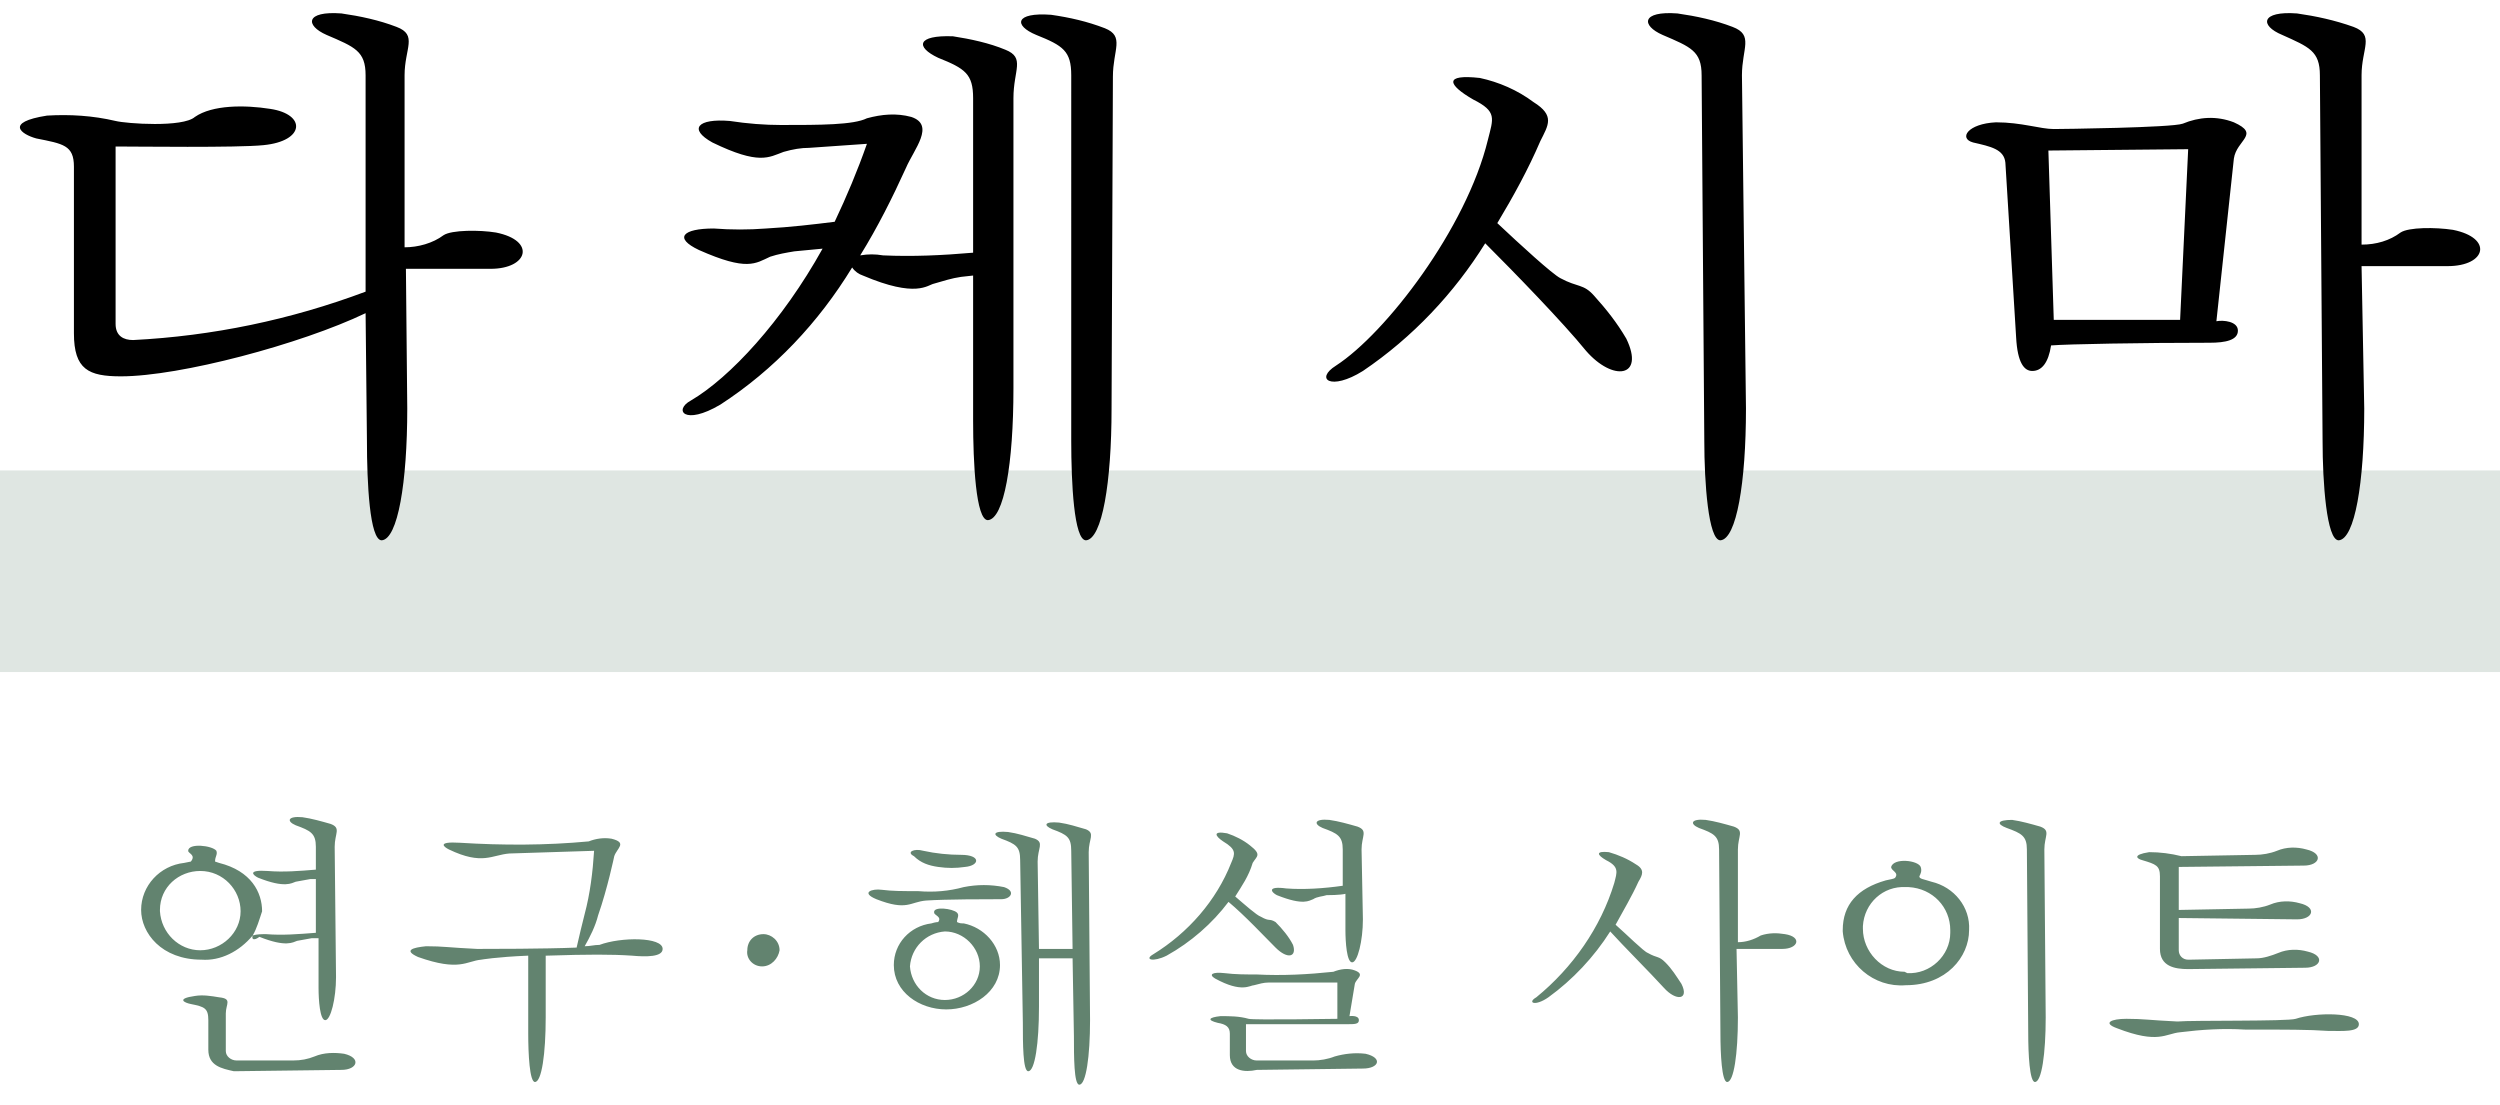
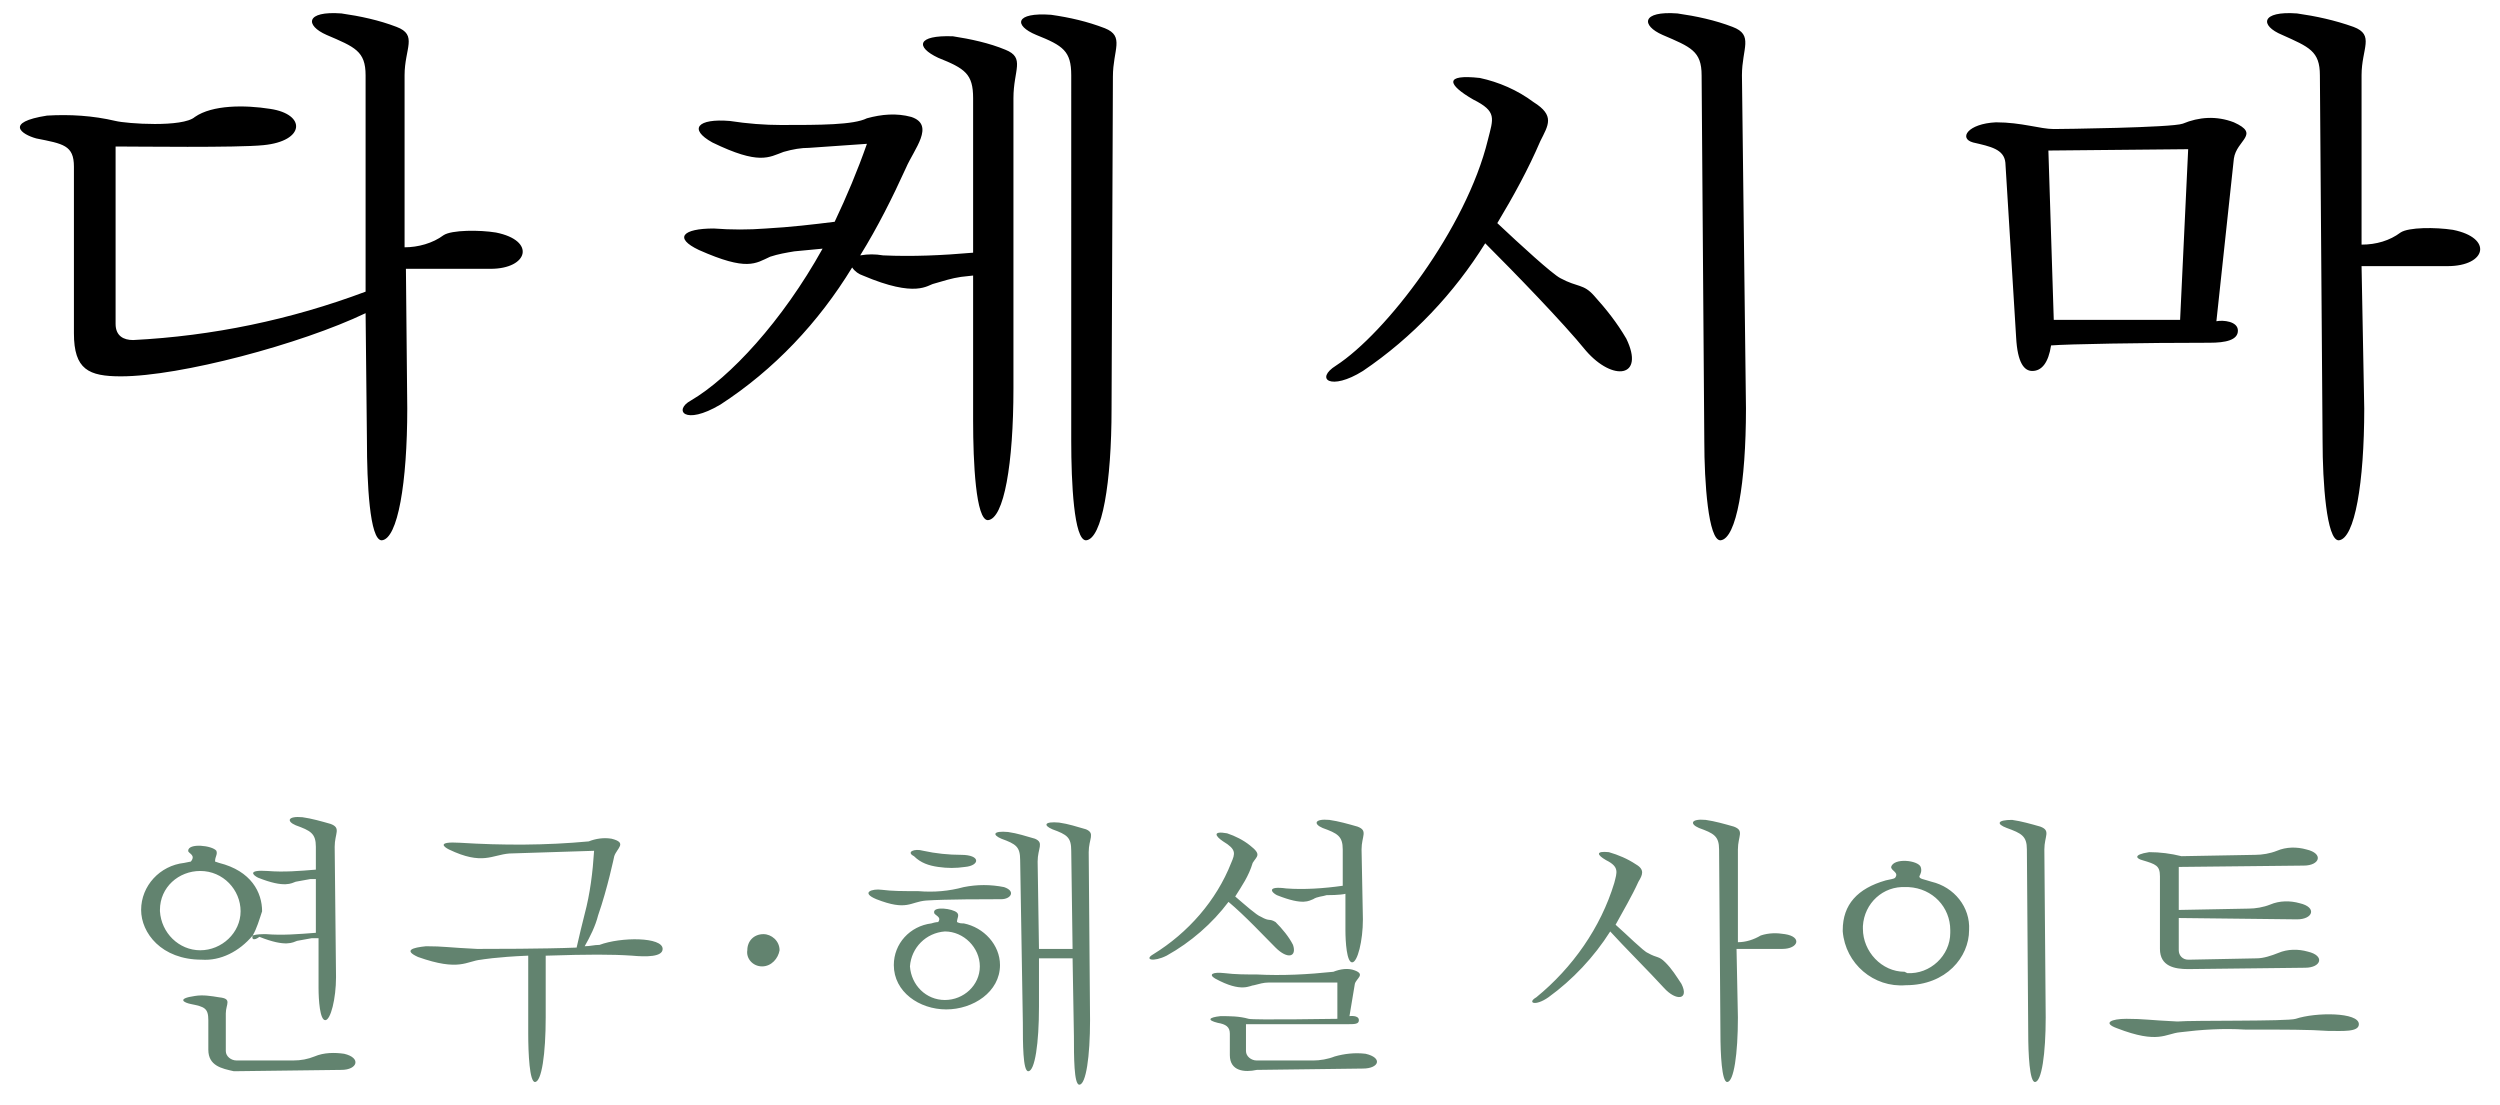
<svg xmlns="http://www.w3.org/2000/svg" viewBox="0 0 186 82.2">
  <style type="text/css">
	.st0{opacity:0.2;fill:#62836F;}
	.st1{fill:#62836F;}
</style>
-   <path class="st0" d="M0,35h186v15H0V35z" />
  <path class="st1" d="M14.9,70.7c1.6,0,3-1.3,3-2.9c0-1.6-1.3-3-3-3c0,0,0,0,0,0c-1.6,0-3,1.2-3,2.9c0,0,0,0.1,0,0.1  C12,69.4,13.3,70.7,14.9,70.7z M18.8,69.6c0.3-0.1,0.7-0.1,1-0.1c1.2,0.1,2.4,0,3.7-0.1l0-4l-0.4,0l-1.1,0.2  c-0.3,0.1-0.8,0.5-2.8-0.3c-0.4-0.2-0.8-0.6,0.7-0.5c1.2,0.1,2.4,0,3.6-0.1l0-1.7c0-1-0.4-1.2-1.5-1.6c-0.7-0.3-0.6-0.7,0.5-0.6  c0.7,0.1,1.4,0.3,2.1,0.5c0.8,0.3,0.3,0.7,0.3,1.7l0.1,9.7c0,1.6-0.4,3.2-0.8,3.2c-0.4,0-0.5-1.5-0.5-2.4l0-3.7l-0.5,0l-1.1,0.2  c-0.3,0.1-0.8,0.5-2.8-0.3C18.9,70,18.7,69.9,18.8,69.6c-1,1.2-2.4,1.9-3.8,1.8c-3,0-4.5-2-4.5-3.7c0-1.8,1.4-3.3,3.2-3.5l0.5-0.1  c0.4-0.5-0.2-0.6-0.2-0.8c0-0.6,1.8-0.4,2.1,0c0.1,0.3-0.1,0.4-0.1,0.8l0.3,0.1c2.4,0.6,3.2,2.2,3.2,3.6  C19.3,68.4,19.1,69.1,18.8,69.6z M15.5,78.1v-2.2c0-0.9-0.3-1-1.3-1.2c-0.5-0.1-1.1-0.4,0.3-0.6c0.6-0.1,1.2,0,1.8,0.1  c1,0.1,0.5,0.5,0.5,1.2v2.8c0,0.4,0.4,0.7,0.8,0.7c0,0,0,0,0,0l4.2,0c0.6,0,1.1-0.1,1.6-0.3c0.7-0.3,1.5-0.3,2.2-0.2  c1.3,0.3,1,1.2-0.2,1.2l-8,0.1C16.5,79.5,15.5,79.3,15.5,78.1z M40.6,71.1l0,4.6c0,2.7-0.3,4.8-0.8,4.8c-0.4,0-0.5-2.1-0.5-3.6  l0-5.8c-2.4,0.1-3.5,0.3-3.5,0.3c-1.1,0.1-1.6,0.9-4.7-0.2c-1.1-0.5-0.4-0.7,0.6-0.8c1.3,0,1.7,0.1,3.8,0.2c0.9,0,5,0,7.4-0.1  c0.2-0.9,0.4-1.7,0.6-2.5c0.4-1.5,0.6-3.1,0.7-4.7l-6.3,0.2c-1.3,0.1-2,0.9-4.5-0.3c-0.4-0.2-0.9-0.6,0.8-0.5  c3.2,0.2,6.4,0.2,9.6-0.1c0.5-0.2,1.1-0.3,1.7-0.2c1.2,0.3,0.4,0.7,0.2,1.3c0,0-0.5,2.4-1.2,4.4c-0.2,0.8-0.6,1.6-1,2.3  c0.4,0,0.7-0.1,1.1-0.1c1.6-0.6,4.7-0.6,4.7,0.3c0,0.6-1.2,0.6-2.3,0.5c-1.5-0.1-3.2-0.1-6.3,0L40.6,71.1z M56.7,71.9  c0.7,0,1.2-0.6,1.3-1.2c0-0.7-0.6-1.2-1.2-1.2c-0.7,0-1.2,0.5-1.2,1.2C55.5,71.3,56,71.9,56.7,71.9z M70.3,74.4  c1.4,0,2.6-1.1,2.6-2.5c0-1.4-1.2-2.6-2.6-2.6c-1.4,0.1-2.5,1.2-2.6,2.6C67.8,73.3,68.9,74.4,70.3,74.4z M71.2,67.9  c0.2,0.2,0,0.4,0,0.7c0.2,0.1,0.3,0.1,0.5,0.1c1.5,0.3,2.7,1.6,2.7,3.1c0,2-2,3.3-4,3.3c-2,0-3.9-1.3-3.9-3.3c0-1.6,1.2-2.9,2.8-3.1  c0.3-0.1,0.5-0.1,0.5-0.1c0.3-0.4-0.3-0.5-0.3-0.7C69.4,67.4,70.9,67.6,71.2,67.9z M68.7,63.3c0.9,0.2,1.9,0.3,2.8,0.3  c1.5,0,1.4,0.8,0.3,0.9c-0.7,0.1-1.3,0.1-2,0c-0.7-0.1-1.3-0.3-1.8-0.8C67.4,63.4,68,63.1,68.7,63.3L68.7,63.3z M68.9,67  c-1.2,0.1-1.4,0.8-3.7-0.1c-1.2-0.5-0.3-0.8,0.4-0.7c0.8,0.1,1.5,0.1,2.7,0.1c1.2,0.1,2.3,0,3.4-0.3c1-0.2,2-0.2,3,0  c0.9,0.3,0.5,0.9-0.2,0.9C73.4,66.9,70.4,66.9,68.9,67L68.9,67z M79.8,71.3h-2.5l0,3.6c0,2.7-0.3,4.8-0.8,4.8  c-0.4,0-0.4-2.1-0.4-3.6L75.9,64c0-1-0.3-1.2-1.4-1.6c-0.7-0.3-0.6-0.6,0.5-0.5c0.7,0.1,1.3,0.3,2,0.5c0.7,0.3,0.2,0.7,0.2,1.7  l0.1,6.5h2.5l-0.1-7.3c0-1-0.3-1.2-1.4-1.6c-0.7-0.3-0.6-0.6,0.5-0.5c0.7,0.1,1.3,0.3,2,0.5c0.7,0.3,0.2,0.7,0.2,1.7l0.1,12.5  c0,2.7-0.3,4.8-0.8,4.8c-0.4,0-0.4-2.1-0.4-3.6L79.8,71.3z M91.9,66.7c0.7,0.6,1.6,1.4,1.9,1.5c0.7,0.4,0.6,0.1,1.1,0.4  c0.5,0.5,1,1.1,1.3,1.7c0.3,0.9-0.4,1.1-1.3,0.2c-0.8-0.8-2.3-2.4-3.5-3.4c-1.2,1.6-2.8,3-4.6,4c-1,0.5-1.7,0.3-1-0.1  c2.6-1.6,4.7-4,5.8-6.8c0.3-0.7,0.4-1-0.6-1.6c-0.6-0.4-0.8-0.8,0.3-0.6c0.6,0.2,1.2,0.5,1.7,0.9c0.9,0.7,0.5,0.8,0.2,1.3  C92.9,65.2,92.4,65.9,91.9,66.7z M91.5,78.5v-1.6c0-0.5-0.3-0.7-0.9-0.8c-0.8-0.2-0.7-0.4,0.2-0.5c0.7,0,1.4,0,2.1,0.2  c0.3,0.1,6.6,0,6.6,0v-2.7c0,0-4.5,0-5.1,0c-0.4,0-0.7,0.1-1.1,0.2c-0.3,0-0.9,0.6-2.9-0.5c-0.5-0.3-0.2-0.5,0.7-0.4  c0.8,0.1,1.6,0.1,2.4,0.1c1.9,0.1,3.8,0,5.7-0.2c0.5-0.2,1.1-0.3,1.6-0.1c0.8,0.3,0.1,0.6,0,1l-0.4,2.4c0,0,0.7-0.1,0.7,0.3  c0,0.3-0.3,0.3-0.9,0.3h-7.5v2c0,0.4,0.4,0.7,0.8,0.7c0,0,0,0,0,0l4.2,0c0.5,0,1.1-0.1,1.6-0.3c0.7-0.2,1.5-0.3,2.3-0.2  c1.3,0.3,1,1.1-0.2,1.1l-7.9,0.1C92.6,79.8,91.5,79.7,91.5,78.5z M99.9,65.9l0-2.7c0-1-0.4-1.2-1.5-1.6c-0.7-0.3-0.6-0.7,0.5-0.6  c0.7,0.1,1.4,0.3,2.1,0.5c0.8,0.3,0.3,0.7,0.3,1.7l0.1,5.2c0,1.6-0.4,3.2-0.8,3.2c-0.4,0-0.5-1.5-0.5-2.4l0-2.7  c-0.4,0.1-1.3,0.1-1.4,0.1c-0.3,0.1-0.7,0.1-1,0.3c-0.3,0.1-0.7,0.5-2.7-0.3c-0.4-0.2-0.8-0.7,0.7-0.5C97,66.2,98.5,66.1,99.9,65.9z   M119.8,69.3c-1.2,1.9-2.8,3.6-4.6,4.9c-1,0.7-1.6,0.4-0.9,0c2.7-2.2,4.8-5.2,5.8-8.5c0.2-0.8,0.4-1.2-0.6-1.7  c-0.7-0.4-0.8-0.7,0.2-0.6c0.7,0.2,1.4,0.5,2,0.9c0.7,0.4,0.5,0.8,0.2,1.3c-0.5,1.1-1.1,2.1-1.7,3.2c0.8,0.7,2.1,2,2.4,2.1  c0.7,0.4,0.8,0.2,1.3,0.7c0.5,0.5,0.8,1,1.2,1.6c0.6,1.2-0.4,1.3-1.3,0.3C122.8,72.4,120.7,70.3,119.8,69.3z M129.2,70.7l0.1,5  c0,2.7-0.3,4.8-0.8,4.8c-0.4,0-0.5-2.1-0.5-3.6l-0.1-13.7c0-1-0.4-1.2-1.5-1.6c-0.7-0.3-0.6-0.7,0.5-0.6c0.7,0.1,1.4,0.3,2.1,0.5  c0.8,0.3,0.3,0.7,0.3,1.7l0,6.9c0.6,0,1.2-0.2,1.7-0.5c0.6-0.2,1.2-0.2,1.8-0.1c1.3,0.2,1,1.1-0.2,1.1H129.2z M149.7,61  c0.7,0.1,1.4,0.3,2.1,0.5c0.8,0.3,0.3,0.7,0.3,1.7l0.1,12.5c0,2.7-0.3,4.8-0.8,4.8c-0.4,0-0.5-2.1-0.5-3.6l-0.1-13.7  c0-1-0.4-1.2-1.5-1.6C148.5,61.3,148.6,61,149.7,61z M141.9,72.4c1.7,0.1,3.2-1.3,3.2-3c0-0.1,0-0.1,0-0.2c0-1.7-1.3-3.1-3.1-3.2  c-0.1,0-0.1,0-0.2,0c-1.7-0.1-3.1,1.2-3.2,2.9c0,0.1,0,0.2,0,0.2c0,1.7,1.4,3.2,3.1,3.2C141.9,72.4,141.9,72.4,141.9,72.4z   M142.9,64.5c0.1,0.3,0,0.5-0.1,0.7c0,0.2,0.3,0.2,0.9,0.4c1.7,0.4,2.9,1.9,2.8,3.6c0,2-1.7,4.1-4.7,4.1c-2.4,0.2-4.5-1.6-4.7-4  c0,0,0,0,0-0.1c0-1.9,1.1-3.1,3.2-3.7c0.4-0.1,0.6-0.1,0.7-0.2c0.3-0.4-0.3-0.5-0.3-0.8C140.9,63.8,142.7,64,142.9,64.5L142.9,64.5z   M170.8,75.8c1.5-0.5,4.7-0.5,4.7,0.4c0,0.6-1.2,0.5-2.3,0.5c-1.4-0.1-3.1-0.1-6.2-0.1c-1.6-0.1-3.2,0-4.8,0.2  c-1.1,0.1-1.6,0.9-4.7-0.3c-1.1-0.4-0.4-0.7,0.7-0.7c1.3,0,1.7,0.1,3.8,0.2C163.1,75.9,170.2,76,170.8,75.8z M162.1,68.3l0,2.4  c0,0.4,0.3,0.7,0.7,0.7c0,0,0,0,0.1,0l5-0.1c0.5,0,1.1-0.2,1.6-0.4c0.7-0.3,1.5-0.3,2.2-0.1c1.3,0.3,1,1.2-0.2,1.2l-8.7,0.1  c-1,0-2.1-0.2-2.1-1.5l0-5.4c0-0.8-0.3-0.9-1.3-1.2c-0.4-0.1-0.8-0.4,0.5-0.6c0.8,0,1.6,0.1,2.4,0.3c0.2,0,5.5-0.1,5.5-0.1  c0.5,0,1.1-0.1,1.6-0.3c0.7-0.3,1.5-0.3,2.2-0.1c1.3,0.3,1,1.2-0.2,1.2l-9.3,0.1l0,3.2l5.2-0.1c0.5,0,1.1-0.1,1.6-0.3  c0.7-0.3,1.5-0.3,2.2-0.1c1.3,0.3,1,1.2-0.2,1.2L162.1,68.3z" />
  <path d="M36.9,17.3c3,0.6,2.4,2.7-0.4,2.7h-6.3l0.1,10.4c0,5.5-0.7,9.7-1.9,9.8c-0.9,0-1.1-4.3-1.1-7.4l-0.1-9.5  C22.4,25.6,13.4,28,9,28c-2.4,0-3.5-0.5-3.5-3.2V12.4c0-1.6-0.8-1.7-2.8-2.1C1.6,10,0.3,9.1,3.5,8.6c1.7-0.1,3.4,0,5.1,0.4  c0.8,0.2,5,0.5,5.9-0.3c1.3-0.9,3.7-0.9,5.6-0.6c2.7,0.4,2.6,2.4-0.5,2.7c-1.9,0.2-9.5,0.1-11,0.1v13.2c0,0.9,0.6,1.2,1.3,1.2  c5.9-0.3,11.7-1.5,17.3-3.6l0-16.1c0-1.8-0.8-2.1-2.9-3c-1.6-0.7-1.6-1.8,1.1-1.6c1.4,0.2,2.8,0.5,4.1,1c1.6,0.6,0.6,1.6,0.6,3.6  l0,12.8c1,0,2.1-0.3,2.9-0.9C33.6,17.1,35.7,17.1,36.9,17.3z M82.7,30.4c0,5.5-0.7,9.7-1.9,9.8c-0.9,0-1.1-4.3-1.1-7.4V5.6  c0-1.8-0.6-2.2-2.6-3c-1.7-0.7-1.6-1.7,1.1-1.5c1.4,0.2,2.7,0.5,4,1c1.5,0.6,0.6,1.6,0.6,3.6L82.7,30.4z M61.2,18.5l-2.1,0.2  c-0.6,0.1-1.2,0.2-1.8,0.4c-1.1,0.5-1.7,1.1-5.3-0.5c-1.9-0.9-1.2-1.6,1.1-1.6c1.3,0.1,2.6,0.1,3.9,0c1.8-0.1,3.5-0.3,5.1-0.5  c0.9-1.9,1.7-3.8,2.4-5.8L60.2,11c-0.6,0-1.2,0.1-1.9,0.3c-1.1,0.4-1.8,1-5.3-0.7c-1.8-1-1.1-1.8,1.3-1.6c1.3,0.2,2.6,0.3,3.8,0.3  c2.9,0,5.4,0,6.4-0.5c1.1-0.3,2.2-0.4,3.3-0.1c1.8,0.6,0.2,2.4-0.4,3.8c-1,2.2-2.1,4.4-3.4,6.5c0.6-0.1,1.1-0.1,1.7,0  c2.2,0.1,4.4,0,6.7-0.2V7.3c0-1.8-0.6-2.2-2.6-3c-1.7-0.8-1.6-1.7,1.1-1.6c1.3,0.2,2.7,0.5,3.9,1c1.5,0.6,0.6,1.5,0.6,3.6v21.6  c0,5.6-0.7,9.7-1.9,9.8c-0.9,0-1.1-4.3-1.1-7.4l0-10.8l-0.9,0.1c-0.7,0.1-1.3,0.3-2,0.5c-0.5,0.1-1.3,1.1-5.3-0.6  c-0.3-0.1-0.6-0.3-0.8-0.6c-2.5,4.1-5.8,7.6-9.8,10.2c-2.7,1.6-3.5,0.4-2.2-0.3C54.3,28.1,58.2,23.9,61.2,18.5z M129.9,30.4  c0,5.5-0.7,9.7-1.9,9.8c-0.9,0-1.2-4.3-1.2-7.4l-0.2-27.2c0-1.8-0.8-2.1-2.9-3c-1.6-0.7-1.6-1.8,1.1-1.6c1.4,0.2,2.8,0.5,4.1,1  c1.6,0.6,0.7,1.6,0.7,3.6L129.9,30.4z M110.5,18.1c-2.3,3.7-5.4,7-9.1,9.5c-2.4,1.5-3.6,0.6-2-0.4c3.7-2.4,9.7-10.2,11.3-16.8  c0.4-1.6,0.7-2.1-1.1-3c-1.9-1.1-2.2-1.9,0.5-1.6c1.4,0.3,2.8,0.9,4,1.8c1.6,1,1.1,1.7,0.5,2.9c-0.9,2.1-2,4.1-3.2,6.1  c1.7,1.6,4.1,3.8,4.7,4.1c1.3,0.7,1.7,0.4,2.5,1.3c0.9,1,1.7,2,2.4,3.2c1.4,2.9-1,3.2-3,0.9C116.3,24,112.6,20.2,110.5,18.1z   M166.5,24.6c0,0.7-0.9,0.9-2.1,0.9c-5,0-10.6,0.1-11.8,0.2c-0.2,1.3-0.7,1.9-1.4,1.9c-0.6,0-1.1-0.6-1.2-2.5l-0.8-13  c-0.1-1-1.1-1.2-2.4-1.5c-1.1-0.3-0.4-1.4,1.7-1.5c1.9,0,3.3,0.5,4.3,0.5c0.5,0,8.8-0.1,9.6-0.4c1.2-0.5,2.5-0.6,3.8-0.1  c2,0.9,0.2,1.3,0,2.7l-1.3,12.1C165.4,23.8,166.5,23.9,166.5,24.6z M182.5,17.1c3,0.6,2.5,2.7-0.4,2.7h-6.4l0.2,10.6  c0,5.5-0.7,9.7-1.9,9.8c-0.9,0-1.2-4.3-1.2-7.4l-0.2-27.2c0-1.8-0.8-2.1-2.8-3c-1.7-0.7-1.6-1.8,1.1-1.6c1.4,0.2,2.8,0.5,4.2,1  c1.6,0.6,0.6,1.6,0.6,3.6v12.6c1.1,0,2.1-0.3,2.9-0.9C179.2,16.9,181.2,16.9,182.5,17.1z M162.8,11.1l-10.4,0.1l0.4,12.6l9.4,0  L162.8,11.1z" />
</svg>